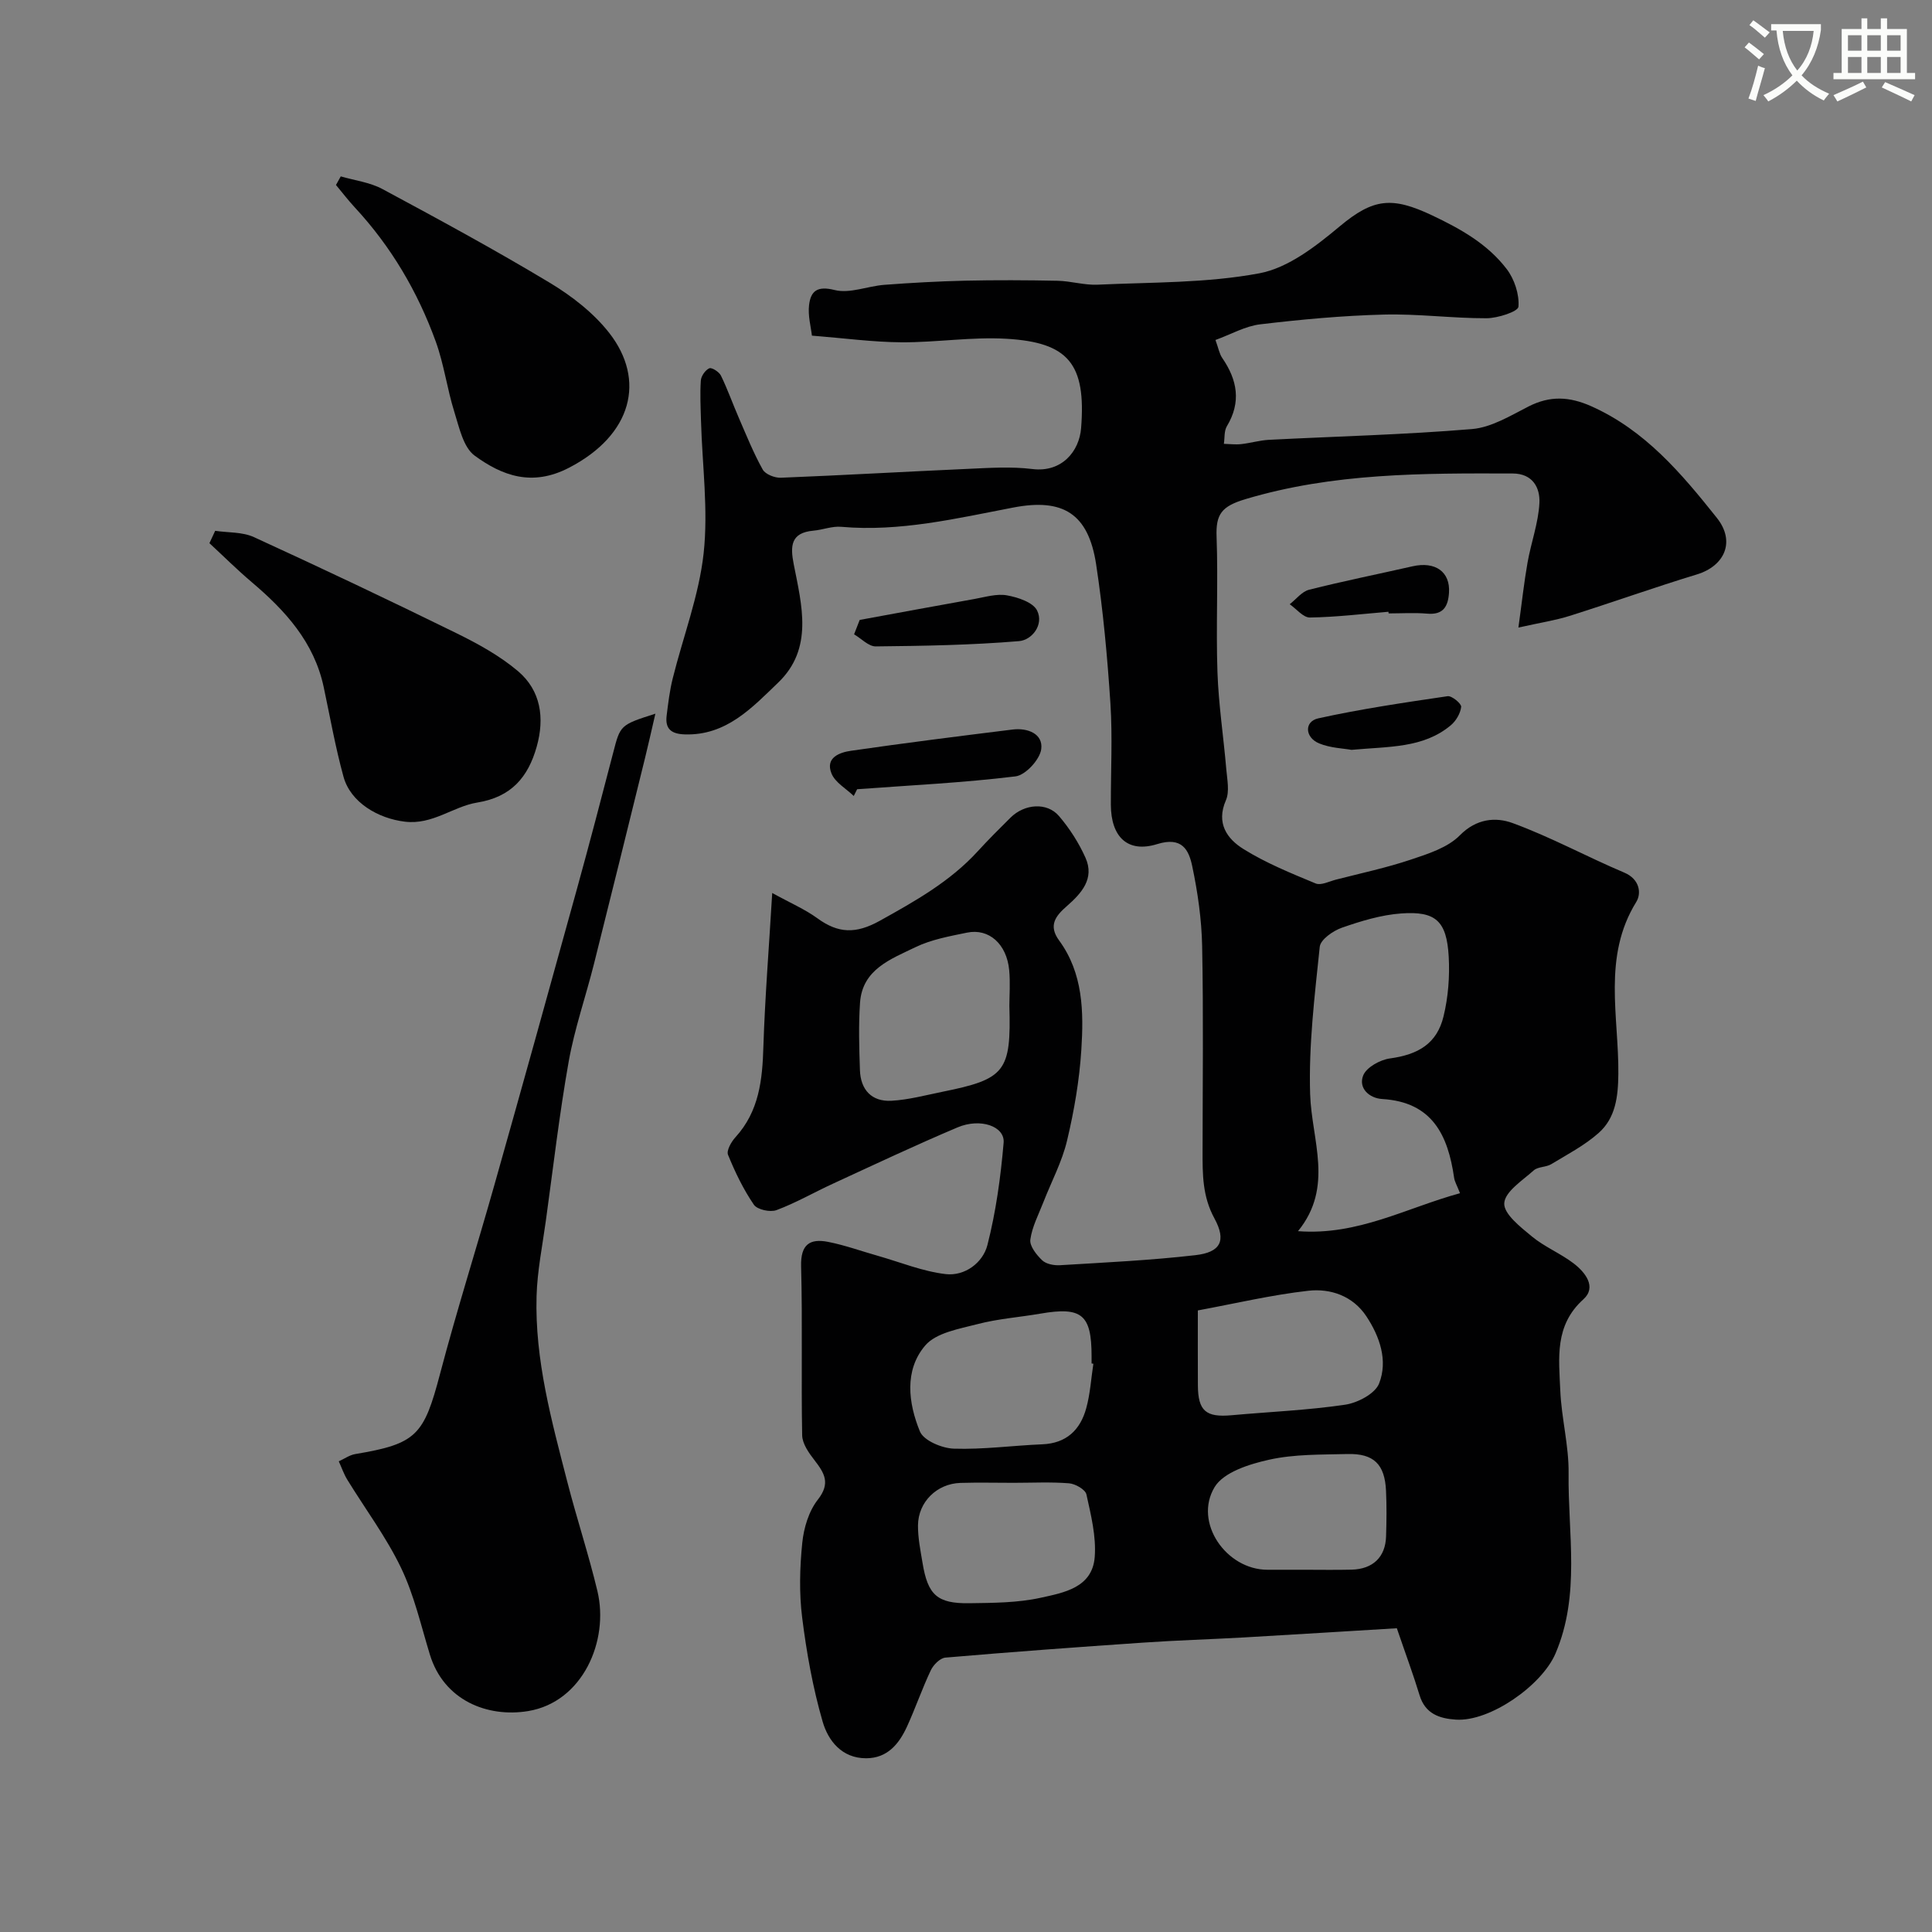
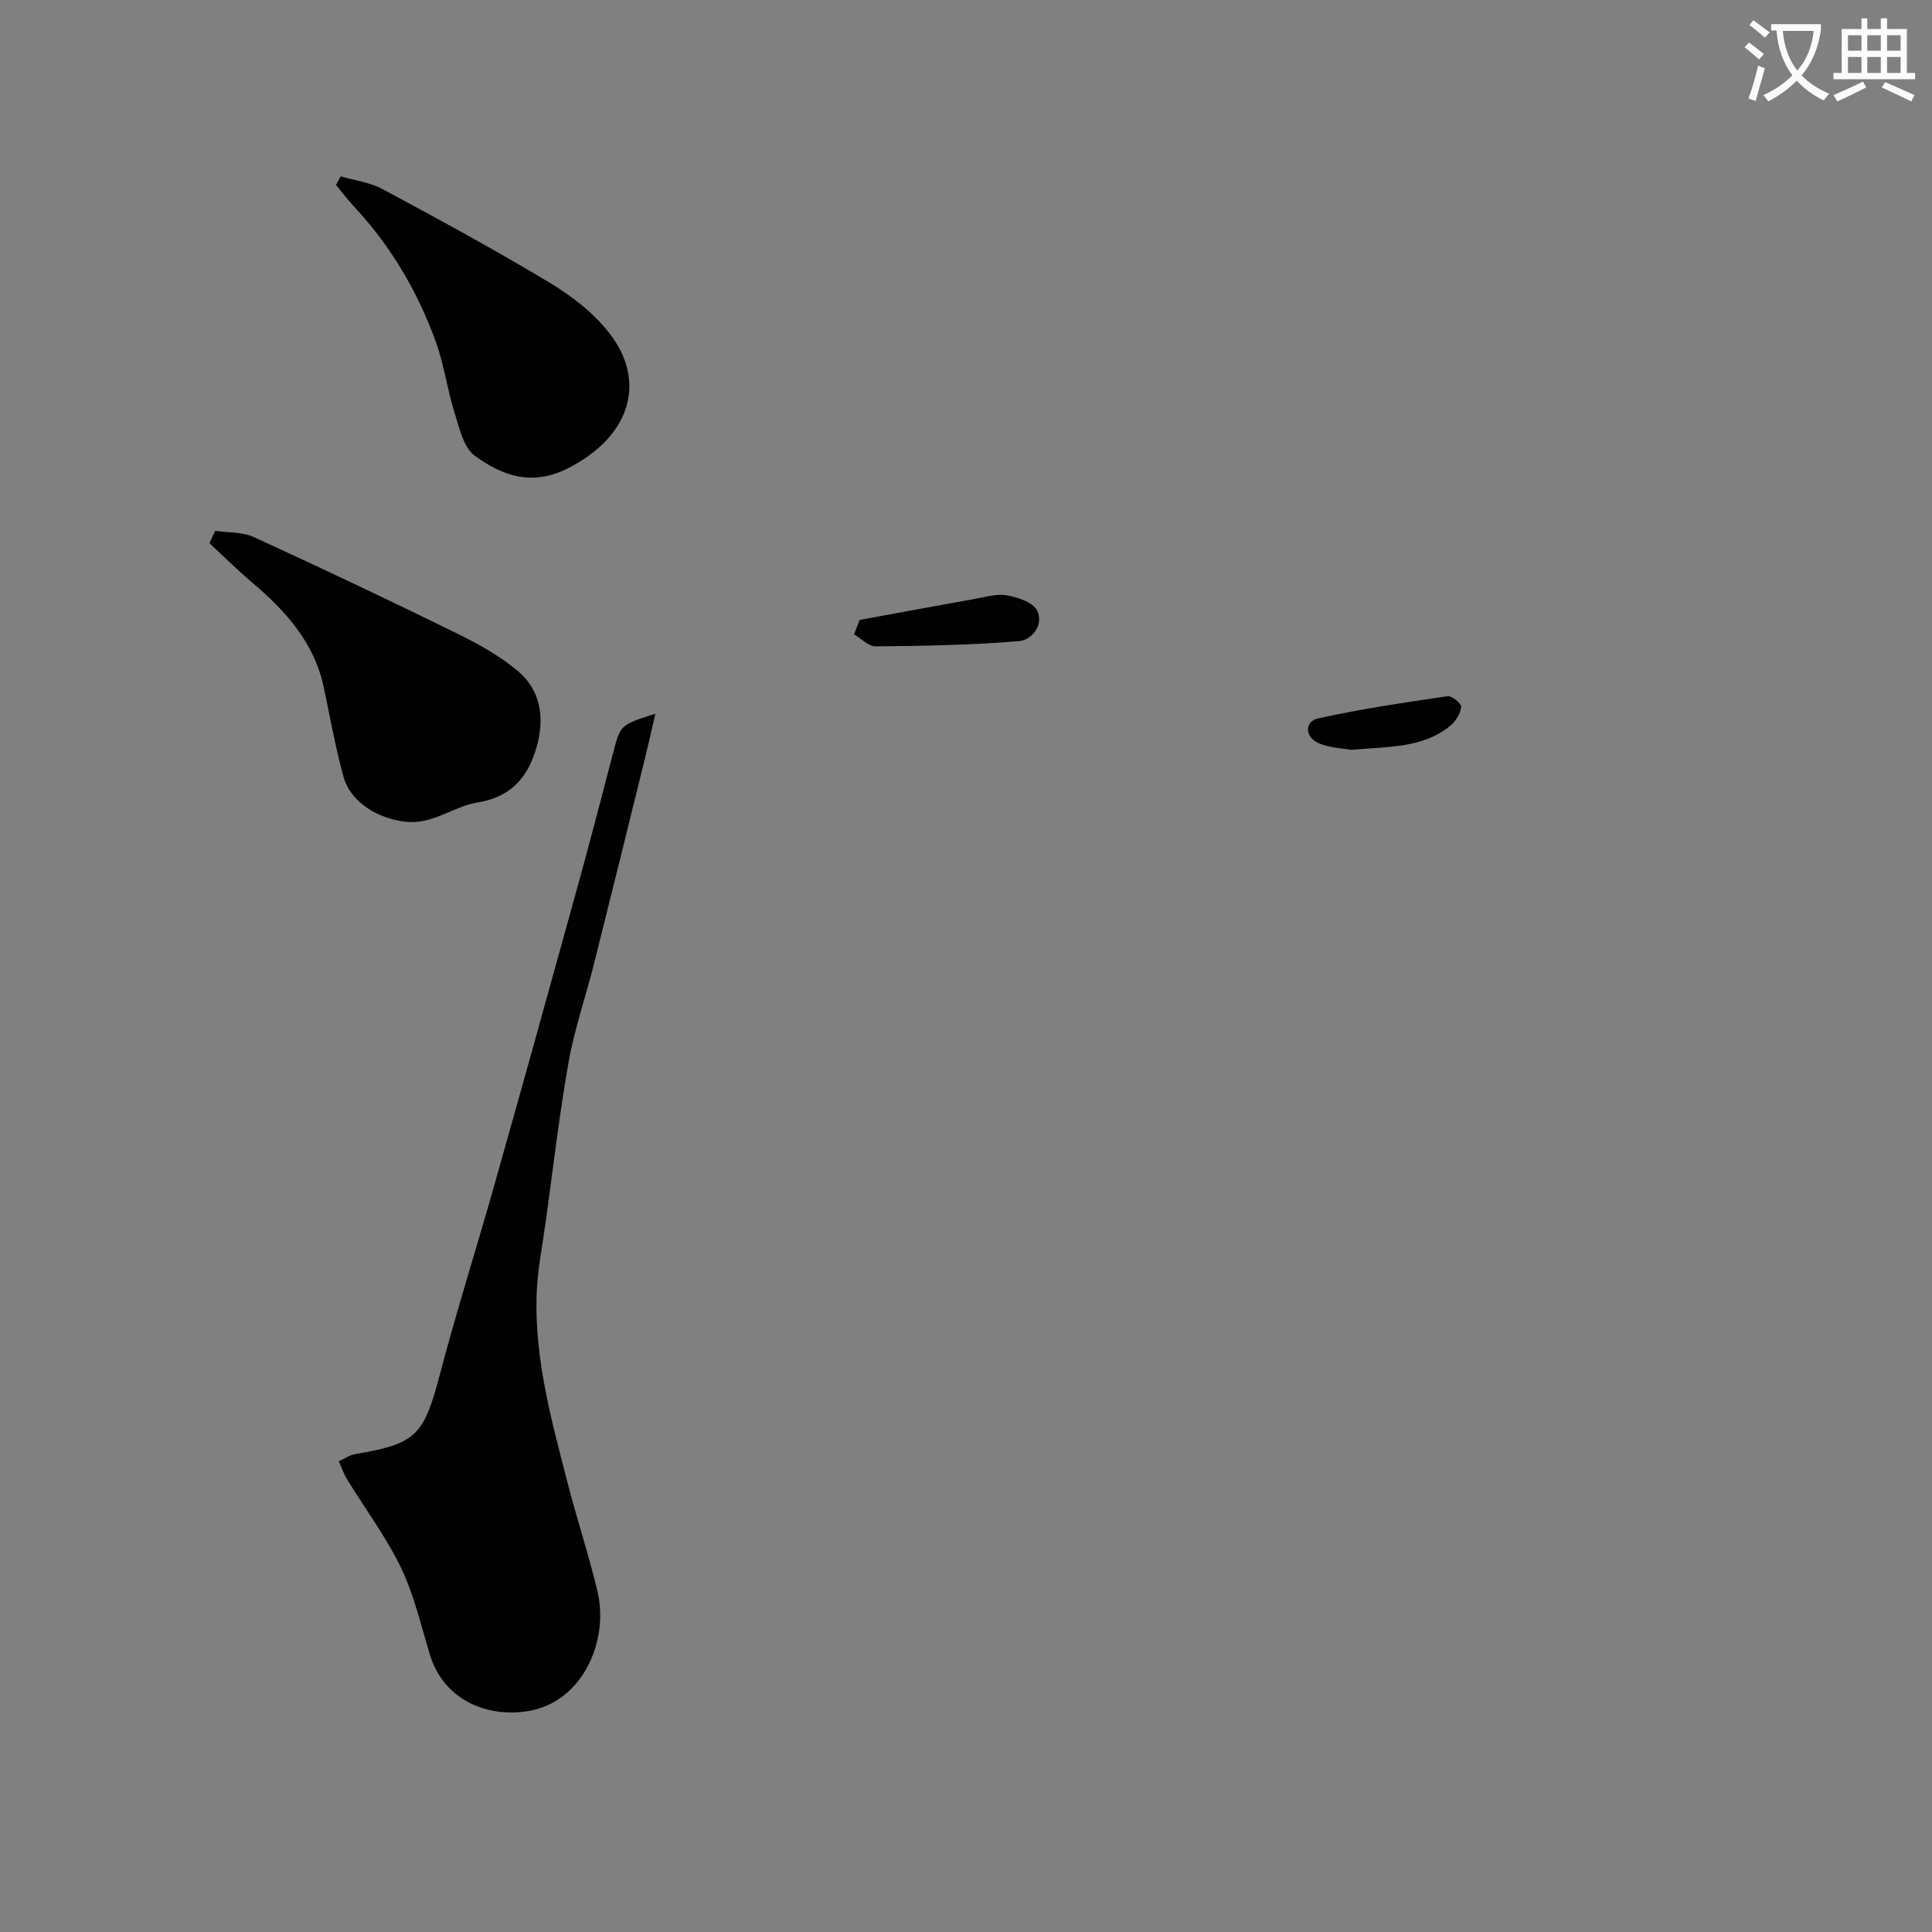
<svg xmlns="http://www.w3.org/2000/svg" enable-background="new 0 0 400 400" viewBox="0 0 400 400">
  <rect x="0" y="0" width="400" height="400" fill="#808080" stroke="none" />
  <path d="m362.1 8.8c1.1.8 2.1 1.6 3.1 2.4l-1 1.1c-1.3-1.1-2.3-2-3-2.5zm1.9 4.8c.5.2.9.4 1.4.5-.6 2.3-1.3 4.5-1.9 6.8l-1.5-.5c.8-2.1 1.4-4.3 2-6.8zm-1-9.4c1.3.9 2.4 1.8 3.4 2.5l-1 1.1c-1.4-1.2-2.4-2.1-3.2-2.6zm3.7 2.2v-1.4h10.3v1.2c-.5 3.6-1.8 6.8-4 9.4 1.5 1.6 3.4 2.8 5.7 3.8-.3.4-.7.8-1.1 1.4-2.3-1.1-4.1-2.5-5.6-4.1-1.6 1.6-3.6 3.1-5.9 4.3-.3-.5-.7-.9-1-1.3 2.4-1.1 4.4-2.5 6-4.1-1.9-2.5-3-5.6-3.3-9.3h-1.1zm8.8 0h-6.4c.3 3.3 1.3 6 3 8.2 2-2.2 3.1-5.1 3.4-8.2z" fill="#fbfcfa" />
  <path d="m385.3 3.8h1.3v2.2h2.8v-2.2h1.3v2.2h4.1v9.1h1.7v1.3h-16.9v-1.3h1.7v-9.1h4.1v-2.2zm.4 13.1.7 1.2c-1.8.9-3.8 1.9-6 2.9-.2-.4-.5-.8-.8-1.3 2.3-1 4.3-1.9 6.1-2.8zm-3.1-6.4h2.8v-3.2h-2.8zm0 4.6h2.8v-3.3h-2.8zm4-4.6h2.8v-3.2h-2.8zm0 4.6h2.8v-3.3h-2.8zm3.7 1.9c2.1.9 4.1 1.8 6.1 2.7l-.7 1.3c-2.2-1.1-4.2-2-6.1-2.9zm3.2-9.7h-2.8v3.2h2.8zm-2.8 7.8h2.8v-3.3h-2.8z" fill="#fbfcfa" />
  <g fill="#010102">
-     <path d="m159.88 184.88c3.82 2.11 6.8 3.38 9.35 5.24 4.32 3.15 7.97 3.27 12.92.52 7.35-4.09 14.55-8.12 20.29-14.4 2.18-2.39 4.48-4.68 6.78-6.96 2.9-2.87 7.55-3.23 10.03-.33 2.2 2.57 4.11 5.55 5.49 8.64 1.93 4.33-.85 7.37-3.86 10.01-2.33 2.03-3.88 4-1.61 7.1 4.99 6.81 5.11 14.78 4.61 22.63-.4 6.32-1.49 12.66-2.96 18.83-1.04 4.38-3.24 8.48-4.89 12.72-1 2.57-2.35 5.11-2.71 7.77-.18 1.33 1.28 3.16 2.45 4.28.82.78 2.44 1.09 3.67 1.02 9.36-.57 18.74-1.01 28.05-2.08 5.19-.59 6.48-2.95 3.94-7.62-2.48-4.55-2.46-9.12-2.45-13.89.01-14.16.19-28.33-.09-42.49-.11-5.53-.91-11.11-2.05-16.53-.71-3.37-2.1-6.18-7.25-4.58-6.15 1.91-9.57-1.51-9.6-8.13-.02-7 .36-14.02-.09-20.99-.63-9.63-1.51-19.28-2.96-28.81-1.61-10.54-6.89-13.72-17.15-11.75-11.76 2.25-23.47 5.06-35.63 3.99-1.88-.17-3.83.63-5.76.8-4.69.42-4.81 3.17-4.07 6.94 1.67 8.5 4.12 17.47-3.21 24.51-5.38 5.16-10.72 11-19.34 10.73-2.79-.09-4.1-1.13-3.76-3.88.32-2.58.63-5.19 1.26-7.71 2.15-8.65 5.44-17.15 6.4-25.91.98-8.97-.28-18.18-.54-27.28-.08-2.83-.23-5.67-.04-8.48.06-.93.93-2.17 1.75-2.54.5-.23 2.03.74 2.41 1.51 1.4 2.88 2.47 5.92 3.75 8.86 1.55 3.57 3.01 7.21 4.9 10.59.55.99 2.49 1.75 3.75 1.7 12.87-.51 25.74-1.26 38.61-1.83 4.49-.2 9.05-.52 13.48.03 6.11.75 9.7-3.69 10.08-8.46 1.06-13.36-2.66-17.75-15.41-18.51-7.21-.43-14.51.77-21.77.73-5.92-.04-11.83-.85-18.55-1.38-.2-1.79-.86-4.13-.59-6.36.36-2.89 1.7-3.99 5.31-3.08 3.14.78 6.82-.82 10.28-1.08 5.58-.42 11.18-.73 16.77-.86 6.36-.14 12.74-.11 19.1.02 2.77.06 5.55.94 8.29.81 11.2-.52 22.57-.31 33.5-2.36 5.98-1.13 11.72-5.63 16.63-9.73 6.94-5.79 10.8-6.2 19.16-2.24 5.94 2.82 11.42 5.91 15.37 11.06 1.62 2.1 2.66 5.27 2.46 7.83-.08 1.01-4.28 2.38-6.61 2.39-7.1.02-14.21-.95-21.3-.76-8.54.22-17.08 1.01-25.57 2.02-3.09.37-6.03 2.07-9.25 3.24.6 1.64.79 2.82 1.4 3.72 3.13 4.55 3.97 9.14.96 14.14-.59.98-.43 2.41-.62 3.64 1.19.03 2.4.19 3.57.06 1.93-.21 3.83-.79 5.76-.89 14.02-.72 28.07-1.06 42.06-2.23 4.01-.34 7.95-2.77 11.7-4.68 4.44-2.26 8.45-2.06 12.98-.04 11.16 4.98 18.7 13.95 25.99 23.1 3.92 4.92 1.62 9.97-4.13 11.72-8.84 2.69-17.55 5.81-26.37 8.59-2.91.92-5.97 1.38-10.58 2.41.73-5.27 1.17-9.38 1.89-13.45.73-4.14 2.25-8.21 2.46-12.36.15-3.12-1.37-6.08-5.54-6.09-18.62-.06-37.16-.13-55.35 5.32-4.93 1.48-6.13 3.12-5.95 7.8.34 9.32-.14 18.67.18 27.99.23 6.72 1.26 13.4 1.83 20.11.18 2.15.71 4.62-.08 6.44-2.08 4.77.27 8 3.63 10.09 4.66 2.91 9.85 5.01 14.95 7.13 1.1.46 2.8-.43 4.2-.79 5.18-1.33 10.44-2.45 15.49-4.14 3.59-1.2 7.65-2.48 10.17-5.04 3.45-3.5 7.45-3.8 10.9-2.54 7.91 2.89 15.37 6.98 23.15 10.27 3.23 1.37 3.56 4.31 2.47 6.07-7.03 11.36-3.59 23.69-3.71 35.64-.05 4.67-.56 9.08-4.09 12.2-2.9 2.57-6.45 4.42-9.8 6.45-1.08.65-2.74.5-3.62 1.28-2.34 2.1-5.98 4.41-6.11 6.81-.13 2.21 3.38 4.94 5.74 6.89 2.62 2.16 5.91 3.49 8.62 5.56 2.42 1.85 4.84 4.91 2.01 7.45-6.01 5.42-5.05 12.22-4.77 18.87.24 5.72 1.79 11.42 1.72 17.11-.16 12.48 2.5 25.17-2.72 37.36-2.82 6.59-13.57 14.14-20.62 13.67-3.38-.22-6.35-1.2-7.51-5.04-1.27-4.2-2.81-8.31-4.71-13.88-10.29.62-21.03 1.29-31.77 1.91-6.93.39-13.87.59-20.8 1.07-13.64.93-27.27 1.93-40.89 3.1-1.1.09-2.48 1.48-3.02 2.61-1.81 3.82-3.18 7.84-4.94 11.68-1.65 3.58-4.04 6.54-8.45 6.55-5.04.01-7.87-3.64-9.01-7.58-2.03-7.01-3.33-14.28-4.24-21.54-.64-5.09-.5-10.35.02-15.47.31-3.1 1.35-6.57 3.23-8.96 2.69-3.43 1.33-5.53-.73-8.2-1.16-1.49-2.49-3.39-2.52-5.12-.22-11.66.09-23.33-.22-34.99-.12-4.52 1.8-5.8 5.61-5.05 3.49.69 6.87 1.92 10.3 2.89 4.67 1.33 9.28 3.23 14.04 3.78 3.95.45 7.68-2.35 8.62-6 1.77-6.91 2.75-14.08 3.36-21.2.29-3.4-4.8-5.18-9.53-3.18-8.68 3.67-17.22 7.7-25.79 11.65-3.92 1.8-7.68 3.98-11.7 5.48-1.3.49-3.99-.09-4.69-1.12-2.18-3.19-3.89-6.74-5.35-10.33-.36-.88.67-2.69 1.54-3.64 4.9-5.38 5.58-11.87 5.78-18.74.33-10.23 1.15-20.39 1.83-31.83zm142.4 62.16c-.66-1.68-1.11-2.41-1.22-3.19-1.27-8.82-4.51-15.69-14.89-16.31-2.68-.16-4.99-2.26-3.93-4.89.68-1.68 3.49-3.23 5.52-3.51 5.88-.8 9.73-3.07 11.1-8.68.98-4 1.31-8.3 1.08-12.41-.42-7.36-2.67-9.45-9.84-8.93-4.15.3-8.31 1.57-12.27 2.95-1.83.64-4.43 2.45-4.59 3.95-1.05 10.14-2.31 20.36-1.99 30.51.3 9.54 4.97 19.17-2.51 28.37 12.41.94 22.38-4.81 33.54-7.86zm-93.3-38.8c0-2.09.21-4.77-.04-7.41-.52-5.39-4.19-8.67-8.72-7.74-3.64.75-7.43 1.43-10.72 3.03-5.02 2.44-10.96 4.54-11.44 11.48-.32 4.63-.18 9.31-.02 13.96.14 4.07 2.43 6.57 6.54 6.34 3.54-.2 7.04-1.15 10.54-1.86 13.04-2.63 14.24-4.18 13.86-17.8zm17.39 74.11c-.12-.02-.24-.04-.37-.06 0-.5 0-1 0-1.5 0-8.63-2.03-10.29-10.57-8.82-4.34.75-8.79 1.06-13.03 2.17-3.81.99-8.6 1.78-10.86 4.45-4.35 5.11-3.49 11.92-1.08 17.78.78 1.89 4.57 3.48 7.03 3.56 6.08.2 12.18-.65 18.28-.9 5.03-.2 7.9-2.99 9.13-7.5.82-2.97 1-6.12 1.47-9.18zm21.63-11.04c0 5.27-.02 10.39.01 15.52.03 5.29 1.66 6.66 6.97 6.18 7.84-.71 15.73-1.03 23.51-2.18 2.59-.38 6.22-2.28 7.04-4.4 1.86-4.75.13-9.73-2.65-13.92s-7.39-5.8-12.03-5.27c-7.55.85-14.99 2.61-22.85 4.07zm-38.16 35.69c-3.66 0-7.33-.09-10.99.02-4.87.15-8.75 3.94-8.79 8.79-.02 2.59.51 5.19.94 7.76 1.09 6.65 3.03 8.46 9.71 8.36 4.93-.07 9.98-.08 14.75-1.13s10.7-2.07 11.19-8.44c.33-4.27-.78-8.7-1.72-12.96-.23-1.02-2.3-2.2-3.61-2.3-3.8-.3-7.65-.1-11.48-.1zm60.05 18c3.32 0 6.64.06 9.95-.02 4.4-.11 7-2.6 7.13-6.87.1-3.15.14-6.31-.01-9.46-.25-5.49-2.53-7.75-7.99-7.61-5.41.14-10.95.01-16.18 1.17-4.09.9-9.45 2.58-11.32 5.68-4.4 7.31 2.4 17.1 10.93 17.11z" />
    <path d="m135.69 147.76c-.84 3.62-1.46 6.42-2.15 9.21-3.5 14.18-6.99 28.37-10.55 42.54-1.7 6.78-4.03 13.43-5.25 20.28-1.94 10.93-3.21 21.97-4.73 32.97-.71 5.18-1.77 10.36-1.92 15.57-.38 13.23 3.13 25.9 6.39 38.56 1.94 7.54 4.4 14.96 6.21 22.53 2.45 10.27-3.04 22.97-14.34 24.84-8.46 1.39-17.46-2.22-20.35-11.7-1.85-6.05-3.26-12.33-5.98-17.98-3.07-6.38-7.4-12.16-11.12-18.23-.72-1.18-1.18-2.53-1.76-3.8 1.14-.51 2.22-1.3 3.41-1.5 12.69-2.13 14.2-3.85 17.56-16.62 3.47-13.17 7.6-26.17 11.3-39.28 5.74-20.32 11.4-40.67 17.02-61.03 2.59-9.38 5.06-18.8 7.51-28.23 1.49-5.77 1.43-5.79 8.75-8.13z" />
    <path d="m44.55 109.9c2.69.4 5.64.21 8.01 1.3 14.04 6.43 28 13.05 41.87 19.86 4.5 2.21 9.03 4.69 12.82 7.9 4.73 4.02 5.54 9.68 3.87 15.63-1.78 6.32-5.26 10.43-12.31 11.57-5.03.82-9.24 4.65-14.98 3.96-5.53-.66-11.24-3.96-12.71-9.3-1.68-6.1-2.78-12.36-4.1-18.56-1.98-9.3-7.94-15.84-14.91-21.74-3.02-2.56-5.84-5.37-8.75-8.06.4-.85.79-1.7 1.19-2.56z" />
    <path d="m70.55 36.52c2.88.84 6.02 1.22 8.61 2.61 11.65 6.26 23.28 12.57 34.61 19.38 4.59 2.76 9.12 6.26 12.38 10.44 7.56 9.69 4.79 21.09-8.34 27.89-7.61 3.95-13.8 1.69-19.53-2.5-2.36-1.72-3.2-5.83-4.2-9.01-1.51-4.8-2.15-9.89-3.86-14.61-3.74-10.31-9.23-19.65-16.74-27.75-1.38-1.49-2.62-3.11-3.92-4.67.33-.59.66-1.19.99-1.78z" />
-     <path d="m176.76 164.8c-1.58-1.53-3.84-2.78-4.6-4.64-1.35-3.3 1.66-4.38 4.03-4.72 11.13-1.61 22.3-3.02 33.47-4.4 3.07-.38 6.32.86 5.92 4.04-.27 2.16-3.25 5.41-5.33 5.66-10.88 1.33-21.85 1.85-32.79 2.66-.23.46-.47.93-.7 1.4z" />
    <path d="m177.99 128.35c7.92-1.45 15.84-2.93 23.77-4.34 2.23-.4 4.59-1.13 6.72-.75 2.27.41 5.4 1.44 6.24 3.14 1.45 2.94-1.06 6.12-3.75 6.34-9.85.82-19.76.99-29.65 1.09-1.49.02-3-1.63-4.49-2.5.39-.99.77-1.98 1.16-2.98z" />
    <path d="m279.81 155.25c-1.63-.3-4.34-.37-6.68-1.33-2.99-1.23-3.13-4.54-.21-5.19 8.84-1.95 17.82-3.27 26.79-4.59.87-.13 2.89 1.55 2.81 2.21-.15 1.36-1.09 2.94-2.18 3.84-5.71 4.74-12.75 4.34-20.53 5.06z" />
-     <path d="m287.46 126.66c-5.42.45-10.84 1.11-16.26 1.19-1.38.02-2.79-1.79-4.18-2.75 1.33-1.03 2.52-2.63 4.01-3 7.09-1.79 14.27-3.23 21.4-4.85 4.74-1.08 7.85 1.14 7.57 5.46-.19 2.85-1.17 4.63-4.51 4.34-2.65-.23-5.33-.05-7.99-.05-.02-.11-.03-.23-.04-.34z" />
  </g>
</svg>